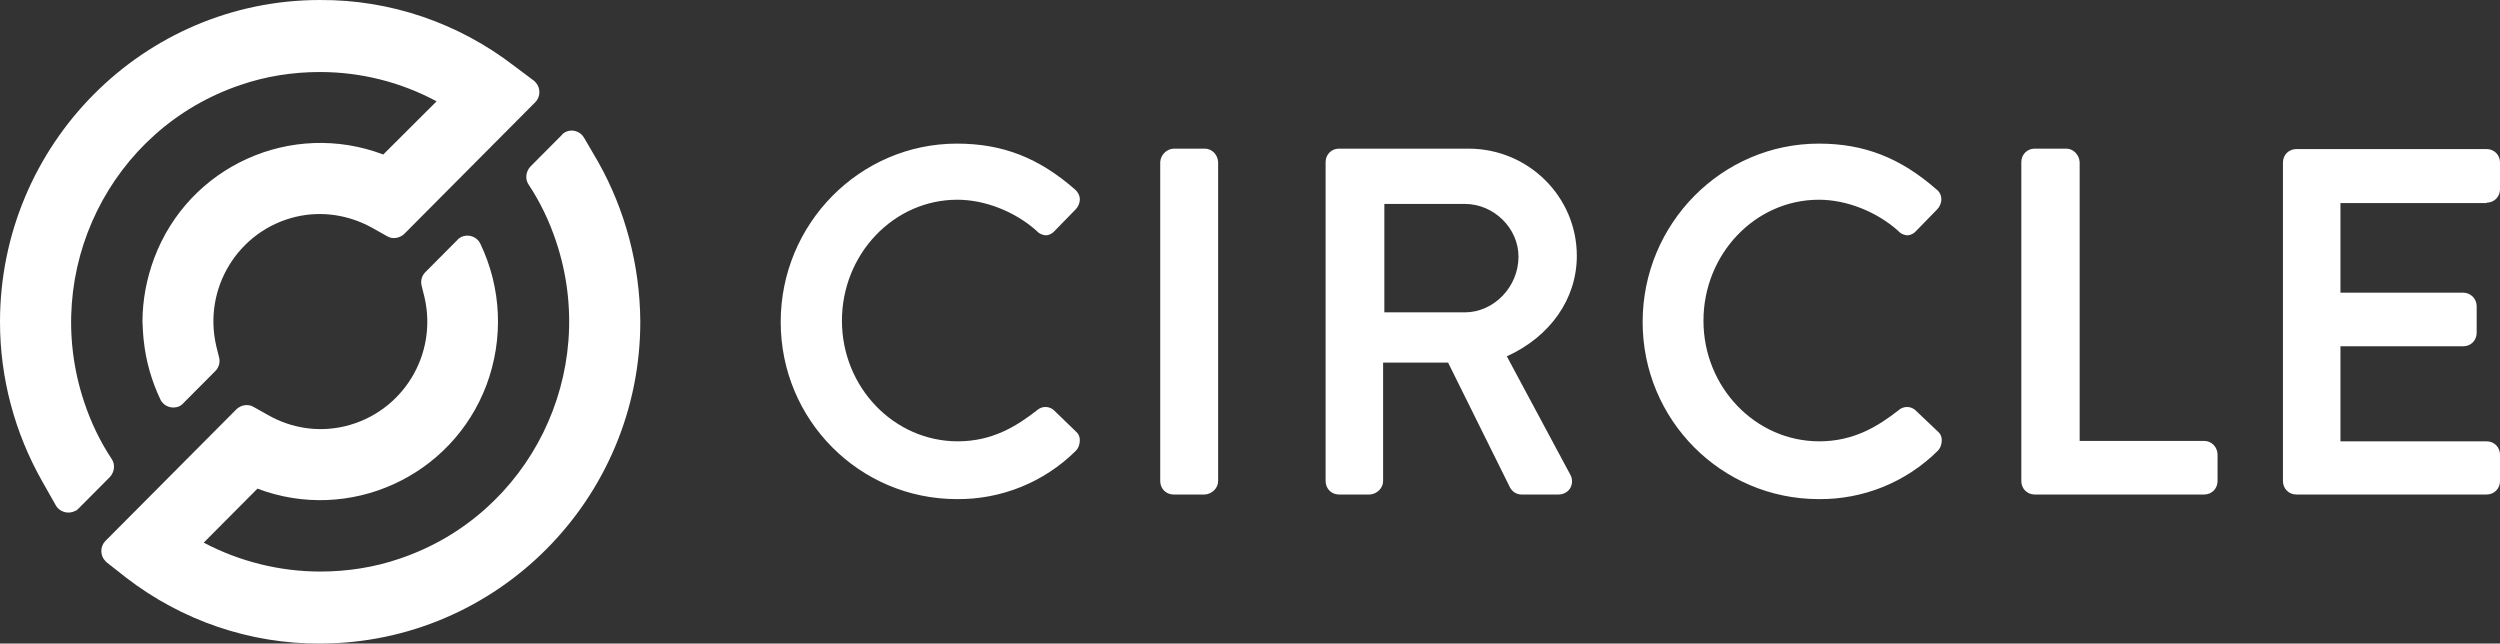
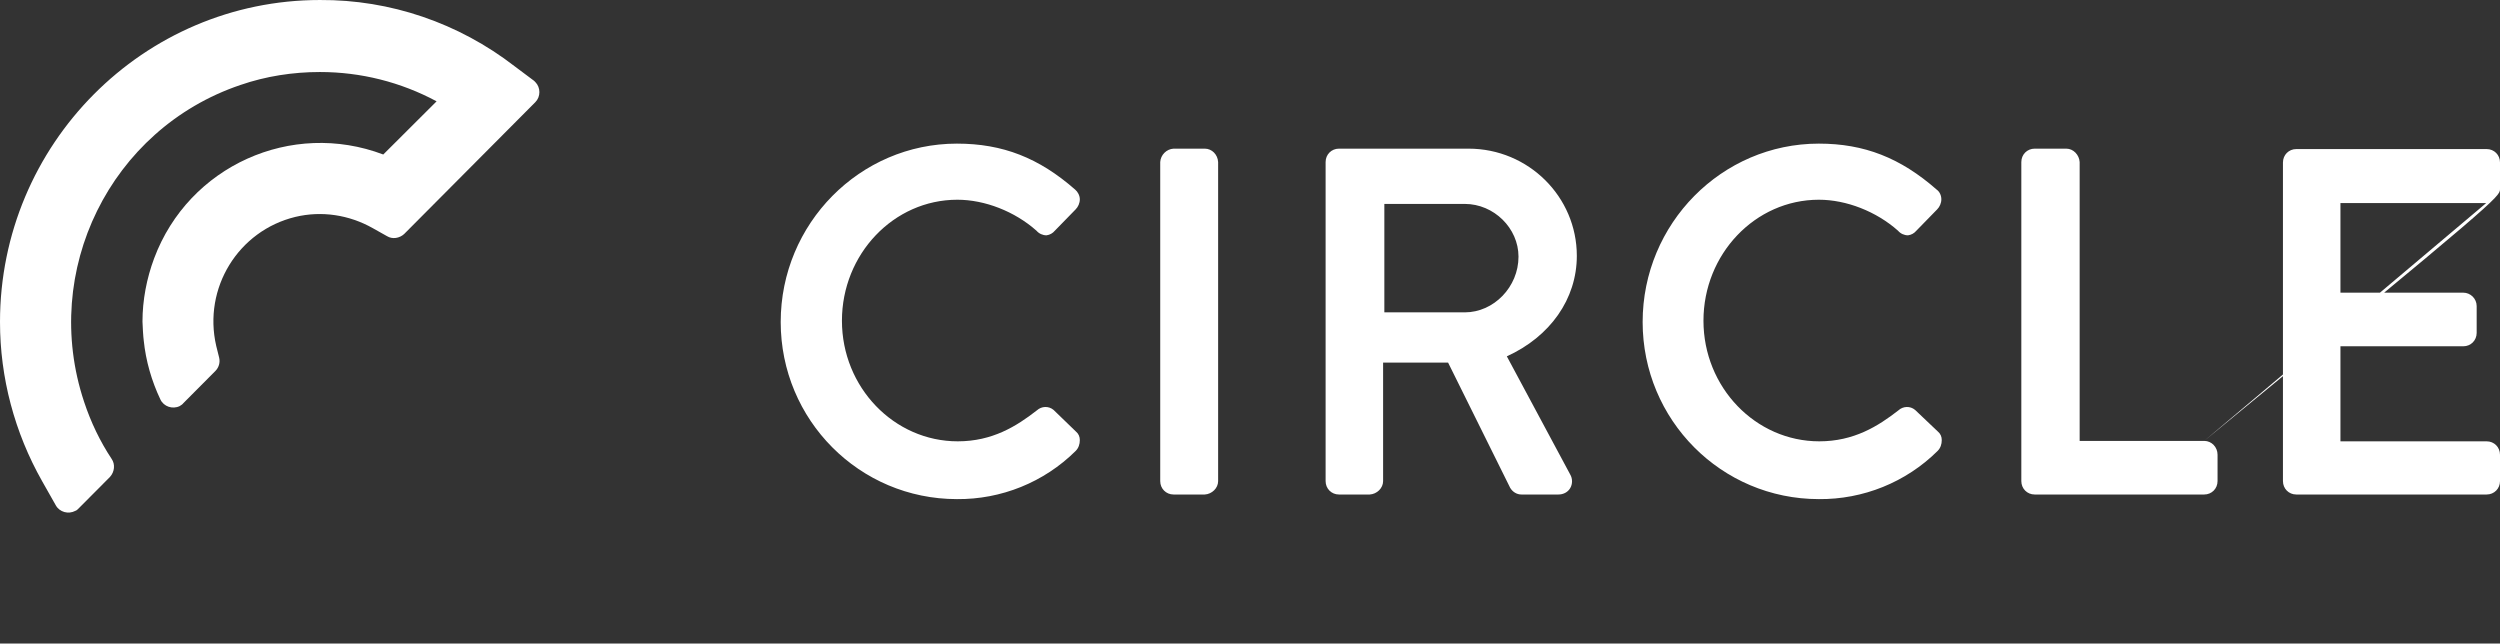
<svg xmlns="http://www.w3.org/2000/svg" width="303" height="78" viewBox="0 0 303 78" fill="none">
  <rect x="0" y="0" width="303" height="78" fill="#333333" stroke="none" />
-   <path d="M72.505 19.64L70.788 16.696C70.334 15.884 69.274 15.58 68.466 16.037C68.314 16.138 68.213 16.189 68.112 16.341L64.275 20.198C63.72 20.807 63.619 21.72 64.073 22.38C65.487 24.512 66.598 26.846 67.405 29.282C72.707 45.166 64.225 62.369 48.471 67.698C45.391 68.763 42.109 69.271 38.827 69.271C33.879 69.271 29.032 68.053 24.69 65.769L31.203 59.223C42.311 63.435 54.782 57.802 58.973 46.637C61.044 41.055 60.791 34.915 58.216 29.535C57.812 28.673 56.752 28.317 55.893 28.724C55.742 28.825 55.54 28.927 55.439 29.079L51.551 32.986C51.147 33.392 50.945 34.001 51.097 34.61L51.45 36.031C53.066 43.034 48.774 49.987 41.806 51.661C38.625 52.422 35.293 51.915 32.465 50.291L30.748 49.327C30.092 48.921 29.234 49.073 28.678 49.581L12.774 65.566C12.117 66.226 12.117 67.342 12.774 68.002C12.824 68.053 12.874 68.103 12.925 68.154L15.248 69.981C22.014 75.208 30.294 78.05 38.827 77.999C60.236 77.948 77.605 60.491 77.605 38.974C77.554 32.124 75.787 25.476 72.505 19.64Z" fill="white" />
  <path d="M62.357 8.019C55.591 2.792 47.311 -0.05 38.778 0.001C17.369 0.001 0 17.509 0 39.025C0 45.775 1.767 52.423 5.1 58.309L6.766 61.253C7.22 62.065 8.281 62.369 9.139 61.912C9.29 61.862 9.391 61.76 9.492 61.659L13.33 57.802C13.885 57.193 13.986 56.279 13.532 55.62C12.118 53.488 11.007 51.154 10.199 48.718C4.898 32.834 13.38 15.631 29.134 10.302C32.214 9.237 35.496 8.729 38.778 8.729C43.726 8.729 48.573 9.947 52.915 12.281L46.452 18.726C35.344 14.514 22.873 20.097 18.682 31.312C17.773 33.748 17.268 36.386 17.268 38.975C17.268 39.33 17.369 40.954 17.42 41.258C17.672 43.745 18.379 46.181 19.439 48.414C19.843 49.276 20.904 49.632 21.762 49.226C21.913 49.124 22.115 49.023 22.216 48.87L26.104 44.963C26.508 44.557 26.71 43.948 26.559 43.339L26.205 41.918C24.589 34.915 28.881 27.962 35.798 26.288C38.98 25.527 42.312 26.034 45.19 27.658L46.907 28.622C47.563 29.028 48.421 28.876 48.977 28.368L64.882 12.383C65.538 11.723 65.538 10.607 64.882 9.947C64.831 9.896 64.781 9.846 64.73 9.795L62.357 8.019Z" fill="white" />
-   <path d="M127.693 49.683C127.087 49.175 126.229 49.226 125.673 49.733C123.199 51.662 120.271 53.489 116.08 53.489C108.355 53.489 102.043 46.942 102.043 38.873C102.043 30.805 108.304 24.207 116.03 24.207C119.362 24.207 122.997 25.628 125.623 27.963C125.926 28.318 126.38 28.521 126.835 28.521C127.239 28.47 127.592 28.267 127.845 27.963L130.369 25.375C130.672 25.07 130.874 24.613 130.874 24.157C130.874 23.7 130.622 23.243 130.319 22.989C125.926 19.133 121.533 17.407 115.979 17.407C104.214 17.407 94.621 27.1 94.621 39.026C94.621 50.901 104.164 60.492 115.979 60.492C121.331 60.542 126.532 58.462 130.369 54.656C130.723 54.301 130.874 53.844 130.874 53.336C130.874 52.93 130.723 52.575 130.42 52.321L127.693 49.683ZM146.022 18.016H142.235C141.376 18.067 140.669 18.777 140.619 19.64V58.31C140.619 59.223 141.326 59.934 142.235 59.934H146.022C146.88 59.883 147.637 59.172 147.637 58.31V19.64C147.587 18.727 146.88 18.016 146.022 18.016ZM191.111 31.008C191.111 23.852 185.253 18.016 177.983 18.016H162.28C161.371 18.016 160.664 18.727 160.664 19.64V58.31C160.664 59.223 161.371 59.934 162.28 59.934H166.016C166.875 59.883 167.632 59.172 167.632 58.31V43.948H175.509L183.032 59.122C183.335 59.629 183.84 59.934 184.395 59.934H188.889C189.444 59.934 190 59.68 190.303 59.172C190.606 58.665 190.606 58.005 190.303 57.498L182.628 43.187C187.879 40.802 191.111 36.234 191.111 31.008ZM184.042 31.109C184.042 34.763 181.063 37.858 177.528 37.858H167.783V24.715H177.528C181.063 24.715 184.042 27.658 184.042 31.109ZM232.11 49.683C231.504 49.175 230.645 49.226 230.09 49.733C227.616 51.662 224.687 53.489 220.497 53.489C212.771 53.489 206.46 46.942 206.46 38.873C206.46 30.805 212.721 24.207 220.446 24.207C223.779 24.207 227.414 25.628 230.04 27.963C230.342 28.318 230.797 28.521 231.251 28.521C231.655 28.47 232.009 28.267 232.261 27.963L234.786 25.375C235.089 25.07 235.291 24.613 235.291 24.157C235.291 23.7 235.089 23.243 234.735 22.989C230.342 19.133 225.95 17.407 220.446 17.407C208.682 17.407 199.088 27.1 199.088 39.026C199.088 50.901 208.631 60.492 220.446 60.492C225.798 60.542 230.999 58.462 234.836 54.656C235.19 54.301 235.341 53.844 235.341 53.336C235.341 52.93 235.19 52.575 234.887 52.321L232.11 49.683ZM267.151 53.438H252.054V19.64C252.003 18.777 251.296 18.016 250.438 18.016H246.601C245.692 18.016 244.985 18.727 244.985 19.64V58.31C244.985 59.223 245.692 59.934 246.601 59.934H267.151C268.06 59.934 268.767 59.223 268.767 58.31V55.112C268.767 54.199 268.06 53.438 267.151 53.438ZM301.384 24.563C302.293 24.563 303 23.852 303 22.939V19.691C303 18.777 302.293 18.067 301.384 18.067H278.309C277.401 18.067 276.694 18.777 276.694 19.691V58.31C276.694 59.223 277.401 59.934 278.309 59.934H301.384C302.293 59.934 303 59.223 303 58.31V55.112C303 54.199 302.293 53.489 301.384 53.489H283.662V41.969H298.557C299.465 41.969 300.172 41.258 300.172 40.345V37.097C300.172 36.184 299.415 35.473 298.557 35.473H283.662V24.613H301.384V24.563Z" fill="white" />
+   <path d="M127.693 49.683C127.087 49.175 126.229 49.226 125.673 49.733C123.199 51.662 120.271 53.489 116.08 53.489C108.355 53.489 102.043 46.942 102.043 38.873C102.043 30.805 108.304 24.207 116.03 24.207C119.362 24.207 122.997 25.628 125.623 27.963C125.926 28.318 126.38 28.521 126.835 28.521C127.239 28.47 127.592 28.267 127.845 27.963L130.369 25.375C130.672 25.07 130.874 24.613 130.874 24.157C130.874 23.7 130.622 23.243 130.319 22.989C125.926 19.133 121.533 17.407 115.979 17.407C104.214 17.407 94.621 27.1 94.621 39.026C94.621 50.901 104.164 60.492 115.979 60.492C121.331 60.542 126.532 58.462 130.369 54.656C130.723 54.301 130.874 53.844 130.874 53.336C130.874 52.93 130.723 52.575 130.42 52.321L127.693 49.683ZM146.022 18.016H142.235C141.376 18.067 140.669 18.777 140.619 19.64V58.31C140.619 59.223 141.326 59.934 142.235 59.934H146.022C146.88 59.883 147.637 59.172 147.637 58.31V19.64C147.587 18.727 146.88 18.016 146.022 18.016ZM191.111 31.008C191.111 23.852 185.253 18.016 177.983 18.016H162.28C161.371 18.016 160.664 18.727 160.664 19.64V58.31C160.664 59.223 161.371 59.934 162.28 59.934H166.016C166.875 59.883 167.632 59.172 167.632 58.31V43.948H175.509L183.032 59.122C183.335 59.629 183.84 59.934 184.395 59.934H188.889C189.444 59.934 190 59.68 190.303 59.172C190.606 58.665 190.606 58.005 190.303 57.498L182.628 43.187C187.879 40.802 191.111 36.234 191.111 31.008ZM184.042 31.109C184.042 34.763 181.063 37.858 177.528 37.858H167.783V24.715H177.528C181.063 24.715 184.042 27.658 184.042 31.109ZM232.11 49.683C231.504 49.175 230.645 49.226 230.09 49.733C227.616 51.662 224.687 53.489 220.497 53.489C212.771 53.489 206.46 46.942 206.46 38.873C206.46 30.805 212.721 24.207 220.446 24.207C223.779 24.207 227.414 25.628 230.04 27.963C230.342 28.318 230.797 28.521 231.251 28.521C231.655 28.47 232.009 28.267 232.261 27.963L234.786 25.375C235.089 25.07 235.291 24.613 235.291 24.157C235.291 23.7 235.089 23.243 234.735 22.989C230.342 19.133 225.95 17.407 220.446 17.407C208.682 17.407 199.088 27.1 199.088 39.026C199.088 50.901 208.631 60.492 220.446 60.492C225.798 60.542 230.999 58.462 234.836 54.656C235.19 54.301 235.341 53.844 235.341 53.336C235.341 52.93 235.19 52.575 234.887 52.321L232.11 49.683ZM267.151 53.438H252.054V19.64C252.003 18.777 251.296 18.016 250.438 18.016H246.601C245.692 18.016 244.985 18.727 244.985 19.64V58.31C244.985 59.223 245.692 59.934 246.601 59.934H267.151C268.06 59.934 268.767 59.223 268.767 58.31V55.112C268.767 54.199 268.06 53.438 267.151 53.438ZC302.293 24.563 303 23.852 303 22.939V19.691C303 18.777 302.293 18.067 301.384 18.067H278.309C277.401 18.067 276.694 18.777 276.694 19.691V58.31C276.694 59.223 277.401 59.934 278.309 59.934H301.384C302.293 59.934 303 59.223 303 58.31V55.112C303 54.199 302.293 53.489 301.384 53.489H283.662V41.969H298.557C299.465 41.969 300.172 41.258 300.172 40.345V37.097C300.172 36.184 299.415 35.473 298.557 35.473H283.662V24.613H301.384V24.563Z" fill="white" />
</svg>